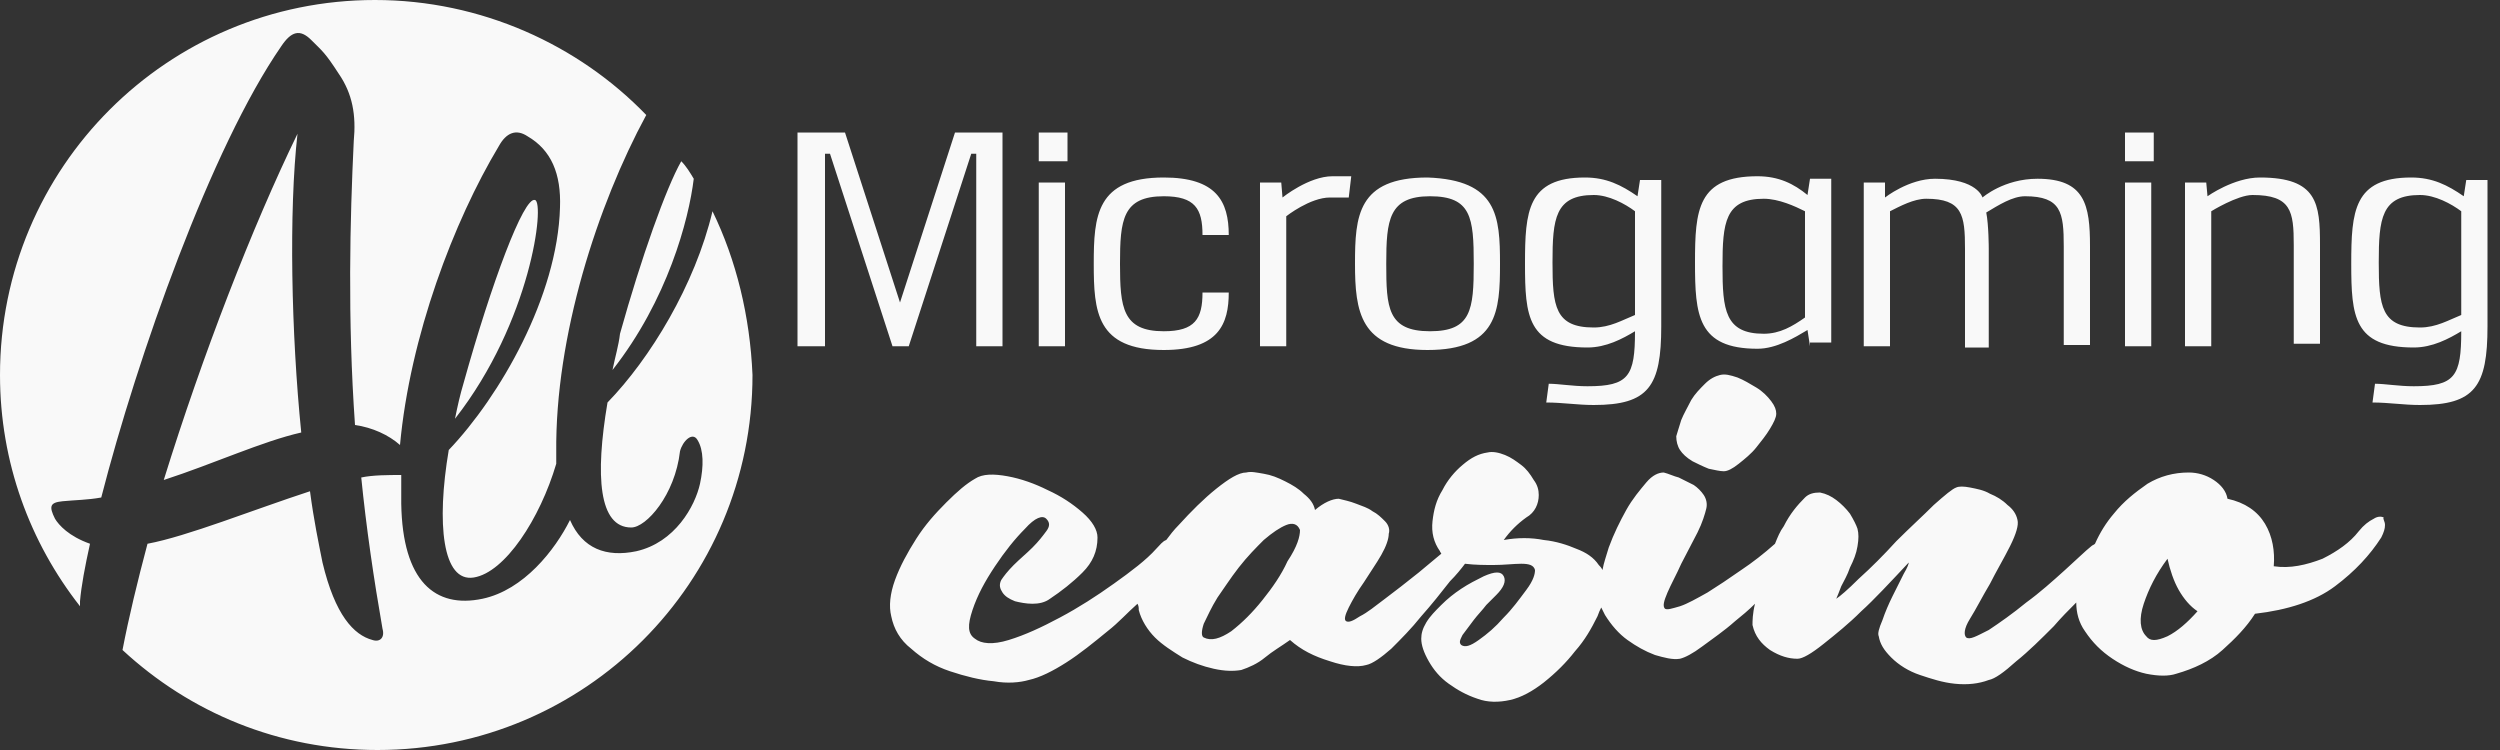
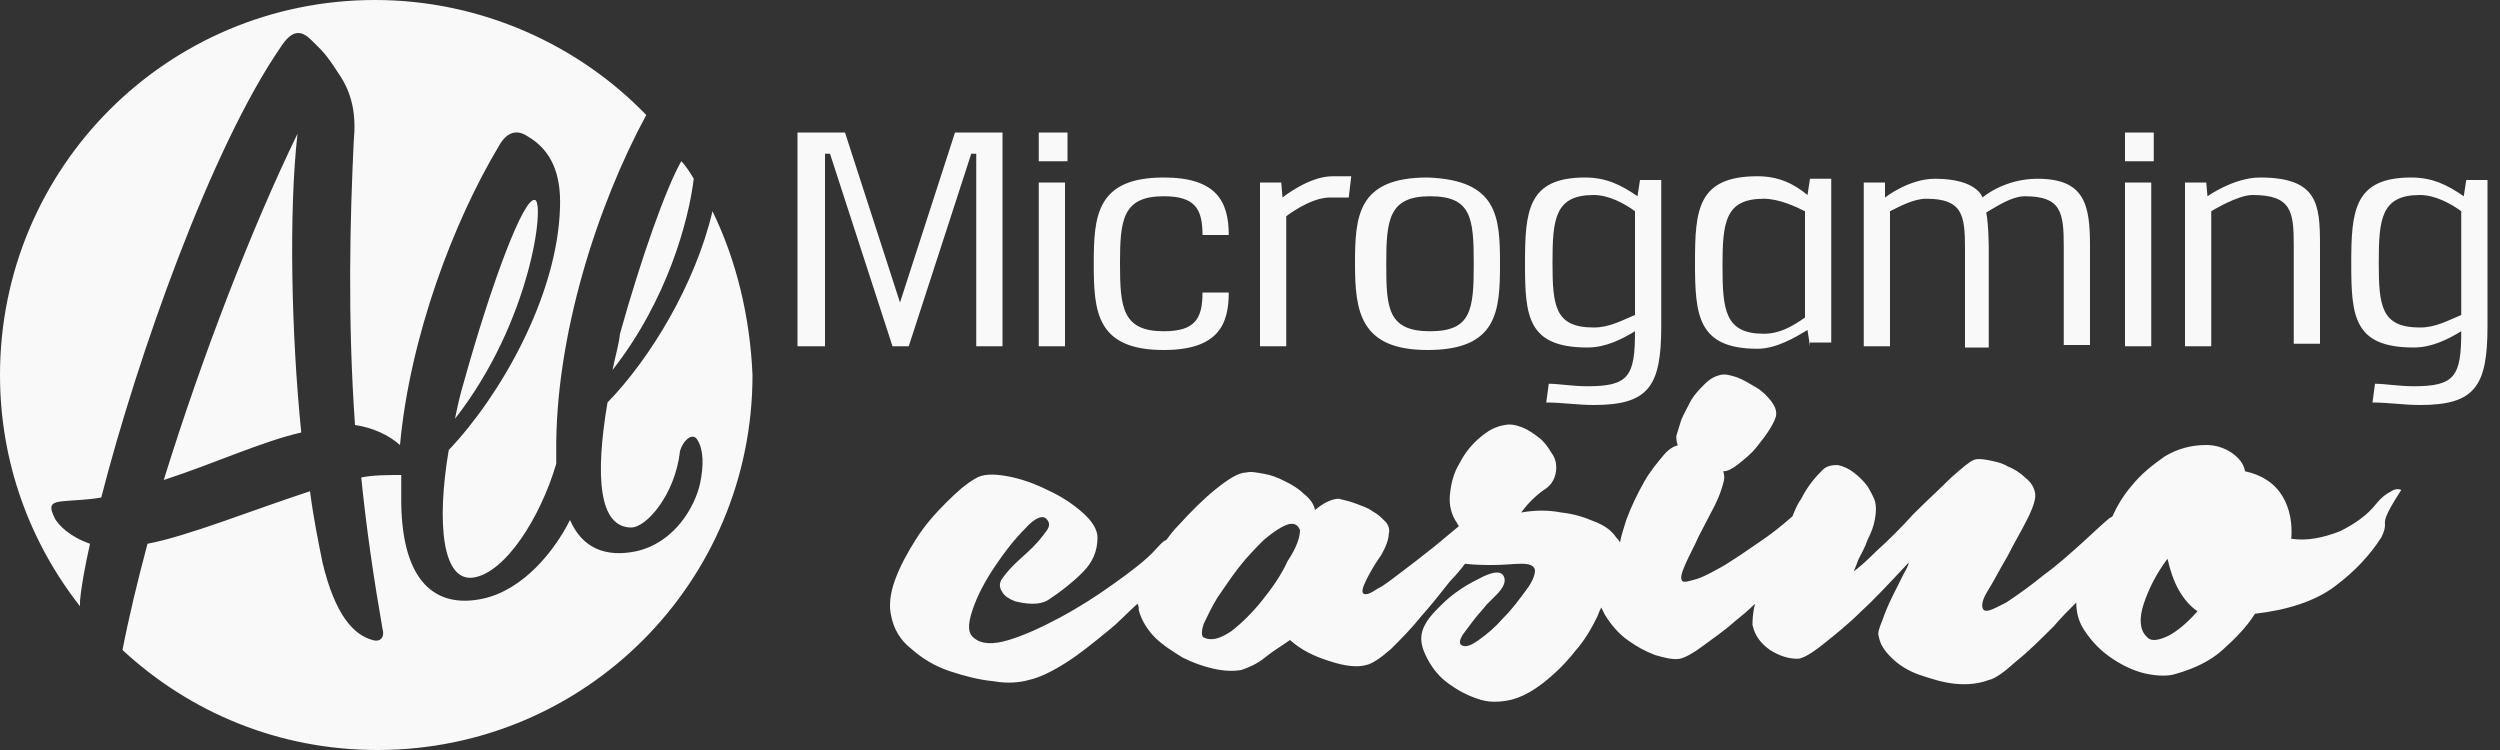
<svg xmlns="http://www.w3.org/2000/svg" version="1.1" id="Logo" x="0px" y="0px" width="200px" height="60px" viewBox="0 0 200 60" style="enable-background:new 0 0 200 60;" xml:space="preserve">
  <rect x="0" y="0" width="200" height="60" fill="#333333" stroke="none" />
  <style type="text/css">
	.st0{fill:#F9F9F9;}
</style>
-   <path id="LogoAllMicrogaming" class="st0" d="M36.4,33.5c0.2-1,0.4-1.9,0.7-2.9c2.2-7.9,4.8-14.9,5.7-14.6  C43.6,16.2,42.5,25.7,36.4,33.5z M49,29.6c4.4-5.6,6.1-12,6.5-15.3c-0.3-0.5-0.6-1-1-1.4c-1.2,2.1-3.2,7.7-4.9,13.8  C49.5,27.6,49.2,28.6,49,29.6z M6.4,48.1c0.1-1.2,0.4-2.8,0.8-4.6c-1.7-0.6-2.5-1.5-2.8-2c-0.5-1-0.4-1.3,0.6-1.4  C6,40,7,40,8.1,39.8c2.9-11.3,8.8-28,14.4-36.1c0.8-1.2,1.5-1.4,2.4-0.5s1.1,1,2.2,2.7c1.1,1.6,1.4,3.3,1.2,5.4  C28,17.5,27.8,25.5,28.4,34c1.4,0.2,2.7,0.8,3.6,1.6c0.8-8.7,4.3-17.9,7.9-23.9c0.6-1.1,1.4-1.4,2.3-0.8c1.9,1.1,2.7,3,2.6,5.7  C44.6,23.7,40,31.7,35.9,36c-1,5.9-0.5,10.6,2,10.2c2.5-0.4,5.3-4.7,6.6-9.1c0-0.3,0-0.6,0-0.9c-0.1-9.3,3.3-19.8,7.2-27  C46.3,3.6,38.5,0,30,0C13.4,0,0,13.4,0,30c0,7,2.4,13.4,6.4,18.5C6.4,48.3,6.4,48.2,6.4,48.1z M13.1,38.4c4-1.3,7.9-3.1,11-3.8  c-0.8-7.9-1-17.7-0.3-23.9C20.2,18.1,16.2,28.4,13.1,38.4z M57,16.9c-1.4,5.9-5,11.8-8.4,15.3c-1,5.9-0.7,10,1.9,10  c1.2,0,3.5-2.6,3.9-6.1c0.2-0.8,1-1.6,1.4-0.9c0.5,0.8,0.5,2.1,0.2,3.5c-0.4,1.8-2,4.7-5.1,5.4c-2.4,0.5-4.3-0.2-5.3-2.5  c-1.2,2.4-3.7,5.6-7,6.3c-3.8,0.8-6.4-1.4-6.5-7.6c0-0.7,0-1.5,0-2.3c-1,0-2.3,0-3.2,0.2c0.4,4,1,8.1,1.7,12.1  c0.2,0.7-0.2,1.1-0.8,0.9c-1.5-0.4-3-2-4-6.2c-0.3-1.5-0.7-3.4-1-5.7c-4.6,1.5-9.8,3.6-13,4.2c-0.8,3-1.5,5.9-2,8.5  c5.4,5,12.5,8,20.4,8c16.6,0,30-13.4,30-30C60,25.3,58.9,20.8,57,16.9z M190,30.7c0.8,0,1.9,0.2,3.1,0.2c3.3,0,3.8-0.8,3.8-4.4  c-1,0.6-2.3,1.3-3.8,1.3c-4.8,0-5-2.5-5-6.7s0.2-6.9,4.8-6.9c1.7,0,2.9,0.6,4.2,1.5l0.2-1.3h1.7v11.7c0,4.8-1,6.3-5.4,6.3  c-1.3,0-2.5-0.2-3.8-0.2L190,30.7z M196.9,16.9c-0.8-0.6-2.1-1.3-3.3-1.3c-3.1,0-3.3,1.9-3.3,5.4s0.2,5.2,3.3,5.2  c1.3,0,2.3-0.6,3.3-1V16.9z M176.5,14.6h-1.7v13.1h2.1V16.9c0,0,2.1-1.3,3.3-1.3c3.1,0,3.3,1.3,3.3,4v7.9h2.1v-7.9  c0-3.3-0.2-5.4-4.8-5.4c-2.1,0-4.2,1.5-4.2,1.5L176.5,14.6z M170,12.9v-2.3h2.3v2.3H170z M170,27.7V14.6h2.1v13.1H170z M150.8,14.6  h-1.7v13.1h2.1V16.9c0.8-0.4,1.9-1,2.9-1c2.9,0,3.1,1.3,3.1,4v7.9h1.9v-7.9c0,0,0-1.9-0.2-2.9c1-0.6,2.1-1.3,3.1-1.3  c2.9,0,3.1,1.3,3.1,4v7.9h2.1v-7.9c0-3.3-0.4-5.4-4.2-5.4c-2.7,0-4.4,1.5-4.4,1.5s-0.4-1.5-3.8-1.5c-2.1,0-4,1.5-4,1.5L150.8,14.6z   M144.8,27.7l-0.2-1.3c-1,0.6-2.5,1.5-4,1.5c-4.8,0-5-2.7-5-6.9s0.2-6.9,5-6.9c1.7,0,2.9,0.6,4,1.5l0.2-1.3h1.7v13.1h-1.7V27.7z   M144.4,16.9c-0.8-0.4-2.1-1-3.3-1c-3.1,0-3.3,1.9-3.3,5.4s0.2,5.4,3.3,5.4c1.3,0,2.3-0.6,3.3-1.3V16.9z M123.9,30.7  c0.8,0,1.9,0.2,3.1,0.2c3.3,0,3.8-0.8,3.8-4.4c-1,0.6-2.3,1.3-3.8,1.3c-4.8,0-5-2.5-5-6.7s0.2-6.9,4.8-6.9c1.7,0,2.9,0.6,4.2,1.5  l0.2-1.3h1.7v11.7c0,4.8-1,6.3-5.4,6.3c-1.3,0-2.5-0.2-3.8-0.2L123.9,30.7z M130.8,16.9c-0.8-0.6-2.1-1.3-3.3-1.3  c-3.1,0-3.3,1.9-3.3,5.4s0.2,5.2,3.3,5.2c1.3,0,2.3-0.6,3.3-1V16.9z M120,21.1c0,3.8-0.2,6.9-5.8,6.9c-5.4,0-5.8-3.1-5.8-6.9  s0.2-6.9,5.8-6.9C119.8,14.4,120,17.3,120,21.1z M114.4,26.5c3.3,0,3.5-1.7,3.5-5.4s-0.2-5.4-3.5-5.4s-3.5,1.9-3.5,5.4  S111,26.5,114.4,26.5z M102.5,14.6h-1.7v13.1h2.1V17.3c0,0,1.9-1.5,3.5-1.5c1,0,1.5,0,1.5,0l0.2-1.7c0,0-1,0-1.5,0  c-1.9,0-4,1.7-4,1.7L102.5,14.6z M96.2,23.4c0,2.1-0.6,3.1-3.1,3.1c-3.3,0-3.5-1.9-3.5-5.4s0.2-5.4,3.5-5.4c2.5,0,3.1,1,3.1,3.1h2.1  c0-2.7-1-4.6-5.2-4.6c-5.4,0-5.6,3.1-5.6,6.9s0.2,6.9,5.6,6.9c4.4,0,5.2-2.1,5.2-4.6H96.2z M83.1,12.9v-2.3h2.3v2.3H83.1z   M83.1,27.7V14.6h2.1v13.1H83.1z M78.1,27.7h2.1V10.6h-3.8L72,24.2l-4.4-13.6h-3.8v17.1H66V12.3h0.4l5,15.4h1.3l5-15.4h0.4  C78.1,12.3,78.1,27.7,78.1,27.7z M134.4,36c-0.2-0.3-0.3-0.7-0.3-1.1c0.1-0.3,0.2-0.7,0.4-1.3c0.2-0.5,0.5-1,0.8-1.6  c0.3-0.5,0.7-0.9,1.1-1.3c0.4-0.4,0.8-0.6,1.2-0.7s0.8,0,1.4,0.2c0.5,0.2,1,0.5,1.5,0.8s0.9,0.7,1.2,1.1c0.3,0.4,0.4,0.7,0.4,1  s-0.2,0.7-0.5,1.2s-0.7,1-1.1,1.5c-0.4,0.5-0.9,0.9-1.4,1.3c-0.5,0.4-0.9,0.6-1.2,0.6s-0.7-0.1-1.2-0.2c-0.5-0.2-0.9-0.4-1.3-0.6  C134.9,36.6,134.6,36.3,134.4,36z M190.8,42c0,0.3-0.1,0.6-0.3,1c-0.9,1.4-2.1,2.7-3.7,3.9c-1.6,1.2-3.8,1.9-6.4,2.2  c-0.7,1.1-1.6,2-2.6,2.9s-2.3,1.5-3.7,1.9c-0.6,0.2-1.4,0.2-2.4,0c-0.9-0.2-1.8-0.6-2.7-1.2c-0.9-0.6-1.6-1.3-2.2-2.2  c-0.5-0.7-0.7-1.5-0.7-2.3c-0.6,0.6-1.2,1.2-1.8,1.9c-1,1-2,2-3,2.8c-1,0.9-1.7,1.4-2.2,1.5c-0.8,0.3-1.7,0.4-2.7,0.3  c-1-0.1-1.9-0.4-2.8-0.7c-0.9-0.3-1.7-0.8-2.3-1.4c-0.6-0.6-0.9-1.1-1-1.7c-0.1-0.2,0-0.6,0.3-1.3c0.2-0.6,0.5-1.3,0.8-1.9  c0.3-0.6,0.6-1.2,0.9-1.8c0.3-0.5,0.4-0.8,0.4-0.9c-1.5,1.6-2.8,3-3.8,3.9c-1,1-2,1.8-3,2.6s-1.7,1.2-2.1,1.2  c-0.7,0-1.4-0.2-2.2-0.7c-0.7-0.5-1.2-1.1-1.4-2c0-0.3,0-0.9,0.2-1.7c-0.5,0.5-1.1,1-1.6,1.4c-0.9,0.8-1.8,1.4-2.6,2s-1.4,0.9-1.8,1  c-0.6,0.1-1.3-0.1-2-0.3c-0.8-0.3-1.5-0.7-2.2-1.2s-1.3-1.2-1.8-2c-0.1-0.2-0.2-0.4-0.3-0.6c-0.1,0.2-0.2,0.4-0.3,0.7  c-0.5,1-1,1.9-1.8,2.8c-0.7,0.9-1.5,1.7-2.5,2.5c-0.9,0.7-1.8,1.2-2.7,1.4c-0.9,0.2-1.8,0.2-2.6-0.1c-0.9-0.3-1.6-0.7-2.3-1.2  c-0.7-0.5-1.2-1.1-1.6-1.8s-0.6-1.3-0.6-1.8c0-0.4,0.1-0.8,0.4-1.3s0.7-0.9,1.2-1.4s1-0.9,1.6-1.3c0.6-0.4,1.2-0.7,1.8-1  c0.9-0.4,1.4-0.4,1.6,0s0,0.9-0.6,1.5c-0.2,0.2-0.4,0.4-0.8,0.8c-0.3,0.4-0.7,0.8-1,1.2s-0.6,0.8-0.9,1.2c-0.2,0.4-0.3,0.6-0.1,0.8  c0.3,0.2,0.7,0.1,1.4-0.4c0.7-0.5,1.3-1,2-1.8c0.7-0.7,1.2-1.4,1.8-2.2s0.7-1.3,0.7-1.6c-0.1-0.4-0.5-0.5-1.1-0.5s-1.4,0.1-2.2,0.1  c-0.7,0-1.5,0-2.3-0.1c-0.3,0.4-0.7,0.9-1.2,1.4c-0.7,0.9-1.5,1.9-2.3,2.8c-0.8,1-1.6,1.8-2.4,2.6c-0.8,0.7-1.5,1.2-2,1.3  c-0.7,0.2-1.7,0.1-2.9-0.3c-1.3-0.4-2.3-0.9-3.2-1.7c-0.7,0.5-1.4,0.9-2,1.4s-1.3,0.8-1.9,1c-0.6,0.1-1.3,0.1-2.2-0.1  c-0.9-0.2-1.7-0.5-2.5-0.9c-0.8-0.5-1.6-1-2.2-1.6s-1.1-1.4-1.3-2.2c0-0.2,0-0.3-0.1-0.5c-0.8,0.7-1.5,1.5-2.4,2.2  c-1.1,0.9-2.2,1.8-3.3,2.5c-1.1,0.7-2.1,1.2-3,1.4c-0.7,0.2-1.7,0.3-2.8,0.1c-1.1-0.1-2.3-0.4-3.5-0.8c-1.2-0.4-2.2-1-3.1-1.8  c-0.9-0.7-1.4-1.6-1.6-2.6c-0.2-0.8-0.1-1.8,0.3-2.9c0.4-1.1,1-2.2,1.7-3.3s1.5-2,2.4-2.9s1.6-1.5,2.3-1.9c0.6-0.4,1.5-0.4,2.6-0.2  s2.2,0.6,3.2,1.1c1.1,0.5,2,1.1,2.8,1.8s1.2,1.4,1.2,2c0,1.1-0.4,2-1.2,2.8c-0.8,0.8-1.7,1.5-2.6,2.1c-0.4,0.3-0.9,0.4-1.4,0.4  s-1-0.1-1.4-0.2c-0.5-0.2-0.8-0.4-1-0.7s-0.3-0.6-0.1-1c0.2-0.3,0.5-0.7,1-1.2s1-0.9,1.5-1.4s0.8-0.9,1.1-1.3c0.3-0.4,0.3-0.7,0-1  s-0.9-0.1-1.7,0.8c-0.8,0.8-1.6,1.8-2.4,3s-1.4,2.3-1.8,3.5s-0.4,1.9,0.2,2.3c0.5,0.4,1.4,0.5,2.7,0.1c1.3-0.4,2.6-1,4.1-1.8  s2.9-1.7,4.3-2.7s2.6-1.9,3.4-2.8c0.3-0.3,0.5-0.6,0.8-0.7c0.3-0.4,0.6-0.8,1-1.2c1-1.1,2-2.1,3-2.9c1-0.8,1.8-1.3,2.4-1.3  c0.4-0.1,0.8,0,1.4,0.1s1.1,0.3,1.7,0.6s1.1,0.6,1.5,1c0.5,0.4,0.8,0.8,0.9,1.3c0.7-0.6,1.4-0.9,1.9-0.9c0.4,0.1,0.9,0.2,1.4,0.4  s0.9,0.3,1.3,0.6c0.4,0.2,0.7,0.5,1,0.8s0.4,0.7,0.3,1c0,0.4-0.2,1-0.6,1.7s-0.9,1.4-1.4,2.2c-0.5,0.7-0.9,1.4-1.2,2  c-0.3,0.6-0.4,1-0.2,1.1c0.2,0.1,0.5,0,1.1-0.4c0.6-0.3,1.2-0.8,2-1.4c0.8-0.6,1.7-1.3,2.7-2.1c0.6-0.5,1.2-1,1.8-1.5  c0-0.1-0.1-0.1-0.1-0.2c-0.5-0.7-0.7-1.5-0.6-2.4s0.3-1.7,0.8-2.5c0.4-0.8,1-1.5,1.6-2c0.7-0.6,1.3-0.9,2-1c0.4-0.1,0.9,0,1.4,0.2  s0.9,0.5,1.3,0.8s0.7,0.7,1,1.2c0.3,0.4,0.4,0.8,0.4,1.2c0,0.7-0.3,1.4-1,1.8c-0.7,0.5-1.3,1.1-1.8,1.8c1.1-0.2,2.2-0.2,3.2,0  c1,0.1,1.9,0.4,2.6,0.7c0.8,0.3,1.4,0.7,1.8,1.3c0.1,0.1,0.2,0.2,0.3,0.4c0.1-0.6,0.3-1.1,0.5-1.8c0.4-1.1,0.9-2.1,1.4-3  s1.1-1.6,1.6-2.2c0.5-0.6,1-0.8,1.4-0.8c0.4,0.1,0.8,0.3,1.2,0.4c0.4,0.2,0.8,0.4,1.2,0.6c0.3,0.2,0.6,0.5,0.8,0.8s0.3,0.7,0.2,1.1  c-0.1,0.4-0.3,1.1-0.7,1.9c-0.4,0.8-0.9,1.7-1.3,2.5c-0.4,0.9-0.8,1.6-1.1,2.3s-0.4,1.1-0.2,1.3c0.2,0.1,0.5,0,1.2-0.2  c0.6-0.2,1.3-0.6,2.2-1.1c0.8-0.5,1.7-1.1,2.7-1.8c0.9-0.6,1.8-1.3,2.7-2.1c0.2-0.5,0.4-1,0.7-1.4c0.5-1,1.1-1.7,1.7-2.3  c0.3-0.3,0.7-0.4,1.2-0.4c0.5,0.1,0.9,0.3,1.3,0.6c0.4,0.3,0.8,0.7,1.1,1.1c0.3,0.5,0.5,0.9,0.6,1.2c0.1,0.4,0.1,0.8,0,1.4  c-0.1,0.6-0.3,1.1-0.6,1.7c-0.2,0.6-0.5,1.1-0.7,1.5c-0.2,0.5-0.3,0.8-0.4,1c0.3-0.2,0.9-0.7,1.8-1.6c1-0.9,2-1.9,3-3  c1.1-1.1,2.1-2,3-2.9c0.9-0.8,1.5-1.3,1.8-1.4c0.2-0.1,0.6-0.1,1.1,0s1.1,0.2,1.6,0.5c0.5,0.2,1,0.5,1.4,0.9  c0.4,0.3,0.7,0.7,0.8,1.2c0.1,0.4-0.1,1.1-0.6,2.1s-1.1,2-1.6,3c-0.6,1-1.1,2-1.6,2.8s-0.5,1.3-0.3,1.5c0.3,0.2,0.8-0.1,1.8-0.6  c0.9-0.6,1.9-1.3,3-2.2c1.1-0.8,2.1-1.7,3.1-2.6c1-0.9,1.6-1.5,2.1-1.9c0.1-0.1,0.2-0.1,0.3-0.2c0.4-0.9,0.9-1.7,1.5-2.4  c0.8-1,1.7-1.7,2.7-2.4c1-0.6,2.1-0.9,3.3-0.9c0.7,0,1.4,0.2,2,0.6c0.6,0.4,1,0.9,1.1,1.5c1.4,0.3,2.4,1,3,2s0.8,2.2,0.7,3.4  c1.3,0.2,2.6-0.1,3.9-0.6c1.2-0.6,2.2-1.3,2.9-2.2c0.4-0.5,0.8-0.8,1.2-1c0.3-0.2,0.6-0.2,0.8-0.1C190.6,41.5,190.8,41.7,190.8,42z   M104,42.4c-0.2-0.5-0.6-0.6-1.1-0.4c-0.5,0.2-1.1,0.6-1.8,1.2c-0.6,0.6-1.3,1.3-2,2.2s-1.2,1.7-1.7,2.4c-0.5,0.8-0.8,1.5-1.1,2.1  c-0.2,0.6-0.2,1,0,1.1c0.6,0.3,1.3,0.1,2.2-0.5c0.9-0.7,1.7-1.5,2.5-2.5s1.5-2,2-3.1C103.8,43.7,104,42.9,104,42.4z M175.8,48.9  c-0.6-0.4-1.1-1-1.5-1.7s-0.7-1.6-0.9-2.5c-0.9,1.2-1.5,2.4-1.9,3.6c-0.4,1.2-0.3,2.1,0.2,2.6c0.3,0.4,0.8,0.4,1.7,0  C174.2,50.5,175,49.8,175.8,48.9z" />
+   <path id="LogoAllMicrogaming" class="st0" d="M36.4,33.5c0.2-1,0.4-1.9,0.7-2.9c2.2-7.9,4.8-14.9,5.7-14.6  C43.6,16.2,42.5,25.7,36.4,33.5z M49,29.6c4.4-5.6,6.1-12,6.5-15.3c-0.3-0.5-0.6-1-1-1.4c-1.2,2.1-3.2,7.7-4.9,13.8  C49.5,27.6,49.2,28.6,49,29.6z M6.4,48.1c0.1-1.2,0.4-2.8,0.8-4.6c-1.7-0.6-2.5-1.5-2.8-2c-0.5-1-0.4-1.3,0.6-1.4  C6,40,7,40,8.1,39.8c2.9-11.3,8.8-28,14.4-36.1c0.8-1.2,1.5-1.4,2.4-0.5s1.1,1,2.2,2.7c1.1,1.6,1.4,3.3,1.2,5.4  C28,17.5,27.8,25.5,28.4,34c1.4,0.2,2.7,0.8,3.6,1.6c0.8-8.7,4.3-17.9,7.9-23.9c0.6-1.1,1.4-1.4,2.3-0.8c1.9,1.1,2.7,3,2.6,5.7  C44.6,23.7,40,31.7,35.9,36c-1,5.9-0.5,10.6,2,10.2c2.5-0.4,5.3-4.7,6.6-9.1c0-0.3,0-0.6,0-0.9c-0.1-9.3,3.3-19.8,7.2-27  C46.3,3.6,38.5,0,30,0C13.4,0,0,13.4,0,30c0,7,2.4,13.4,6.4,18.5C6.4,48.3,6.4,48.2,6.4,48.1z M13.1,38.4c4-1.3,7.9-3.1,11-3.8  c-0.8-7.9-1-17.7-0.3-23.9C20.2,18.1,16.2,28.4,13.1,38.4z M57,16.9c-1.4,5.9-5,11.8-8.4,15.3c-1,5.9-0.7,10,1.9,10  c1.2,0,3.5-2.6,3.9-6.1c0.2-0.8,1-1.6,1.4-0.9c0.5,0.8,0.5,2.1,0.2,3.5c-0.4,1.8-2,4.7-5.1,5.4c-2.4,0.5-4.3-0.2-5.3-2.5  c-1.2,2.4-3.7,5.6-7,6.3c-3.8,0.8-6.4-1.4-6.5-7.6c0-0.7,0-1.5,0-2.3c-1,0-2.3,0-3.2,0.2c0.4,4,1,8.1,1.7,12.1  c0.2,0.7-0.2,1.1-0.8,0.9c-1.5-0.4-3-2-4-6.2c-0.3-1.5-0.7-3.4-1-5.7c-4.6,1.5-9.8,3.6-13,4.2c-0.8,3-1.5,5.9-2,8.5  c5.4,5,12.5,8,20.4,8c16.6,0,30-13.4,30-30C60,25.3,58.9,20.8,57,16.9z M190,30.7c0.8,0,1.9,0.2,3.1,0.2c3.3,0,3.8-0.8,3.8-4.4  c-1,0.6-2.3,1.3-3.8,1.3c-4.8,0-5-2.5-5-6.7s0.2-6.9,4.8-6.9c1.7,0,2.9,0.6,4.2,1.5l0.2-1.3h1.7v11.7c0,4.8-1,6.3-5.4,6.3  c-1.3,0-2.5-0.2-3.8-0.2L190,30.7z M196.9,16.9c-0.8-0.6-2.1-1.3-3.3-1.3c-3.1,0-3.3,1.9-3.3,5.4s0.2,5.2,3.3,5.2  c1.3,0,2.3-0.6,3.3-1V16.9z M176.5,14.6h-1.7v13.1h2.1V16.9c0,0,2.1-1.3,3.3-1.3c3.1,0,3.3,1.3,3.3,4v7.9h2.1v-7.9  c0-3.3-0.2-5.4-4.8-5.4c-2.1,0-4.2,1.5-4.2,1.5L176.5,14.6z M170,12.9v-2.3h2.3v2.3H170z M170,27.7V14.6h2.1v13.1H170z M150.8,14.6  h-1.7v13.1h2.1V16.9c0.8-0.4,1.9-1,2.9-1c2.9,0,3.1,1.3,3.1,4v7.9h1.9v-7.9c0,0,0-1.9-0.2-2.9c1-0.6,2.1-1.3,3.1-1.3  c2.9,0,3.1,1.3,3.1,4v7.9h2.1v-7.9c0-3.3-0.4-5.4-4.2-5.4c-2.7,0-4.4,1.5-4.4,1.5s-0.4-1.5-3.8-1.5c-2.1,0-4,1.5-4,1.5L150.8,14.6z   M144.8,27.7l-0.2-1.3c-1,0.6-2.5,1.5-4,1.5c-4.8,0-5-2.7-5-6.9s0.2-6.9,5-6.9c1.7,0,2.9,0.6,4,1.5l0.2-1.3h1.7v13.1h-1.7V27.7z   M144.4,16.9c-0.8-0.4-2.1-1-3.3-1c-3.1,0-3.3,1.9-3.3,5.4s0.2,5.4,3.3,5.4c1.3,0,2.3-0.6,3.3-1.3V16.9z M123.9,30.7  c0.8,0,1.9,0.2,3.1,0.2c3.3,0,3.8-0.8,3.8-4.4c-1,0.6-2.3,1.3-3.8,1.3c-4.8,0-5-2.5-5-6.7s0.2-6.9,4.8-6.9c1.7,0,2.9,0.6,4.2,1.5  l0.2-1.3h1.7v11.7c0,4.8-1,6.3-5.4,6.3c-1.3,0-2.5-0.2-3.8-0.2L123.9,30.7z M130.8,16.9c-0.8-0.6-2.1-1.3-3.3-1.3  c-3.1,0-3.3,1.9-3.3,5.4s0.2,5.2,3.3,5.2c1.3,0,2.3-0.6,3.3-1V16.9z M120,21.1c0,3.8-0.2,6.9-5.8,6.9c-5.4,0-5.8-3.1-5.8-6.9  s0.2-6.9,5.8-6.9C119.8,14.4,120,17.3,120,21.1z M114.4,26.5c3.3,0,3.5-1.7,3.5-5.4s-0.2-5.4-3.5-5.4s-3.5,1.9-3.5,5.4  S111,26.5,114.4,26.5z M102.5,14.6h-1.7v13.1h2.1V17.3c0,0,1.9-1.5,3.5-1.5c1,0,1.5,0,1.5,0l0.2-1.7c0,0-1,0-1.5,0  c-1.9,0-4,1.7-4,1.7L102.5,14.6z M96.2,23.4c0,2.1-0.6,3.1-3.1,3.1c-3.3,0-3.5-1.9-3.5-5.4s0.2-5.4,3.5-5.4c2.5,0,3.1,1,3.1,3.1h2.1  c0-2.7-1-4.6-5.2-4.6c-5.4,0-5.6,3.1-5.6,6.9s0.2,6.9,5.6,6.9c4.4,0,5.2-2.1,5.2-4.6H96.2z M83.1,12.9v-2.3h2.3v2.3H83.1z   M83.1,27.7V14.6h2.1v13.1H83.1z M78.1,27.7h2.1V10.6h-3.8L72,24.2l-4.4-13.6h-3.8v17.1H66V12.3h0.4l5,15.4h1.3l5-15.4h0.4  C78.1,12.3,78.1,27.7,78.1,27.7z M134.4,36c-0.2-0.3-0.3-0.7-0.3-1.1c0.1-0.3,0.2-0.7,0.4-1.3c0.2-0.5,0.5-1,0.8-1.6  c0.3-0.5,0.7-0.9,1.1-1.3c0.4-0.4,0.8-0.6,1.2-0.7s0.8,0,1.4,0.2c0.5,0.2,1,0.5,1.5,0.8s0.9,0.7,1.2,1.1c0.3,0.4,0.4,0.7,0.4,1  s-0.2,0.7-0.5,1.2s-0.7,1-1.1,1.5c-0.4,0.5-0.9,0.9-1.4,1.3c-0.5,0.4-0.9,0.6-1.2,0.6s-0.7-0.1-1.2-0.2c-0.5-0.2-0.9-0.4-1.3-0.6  C134.9,36.6,134.6,36.3,134.4,36z M190.8,42c0,0.3-0.1,0.6-0.3,1c-0.9,1.4-2.1,2.7-3.7,3.9c-1.6,1.2-3.8,1.9-6.4,2.2  c-0.7,1.1-1.6,2-2.6,2.9s-2.3,1.5-3.7,1.9c-0.6,0.2-1.4,0.2-2.4,0c-0.9-0.2-1.8-0.6-2.7-1.2c-0.9-0.6-1.6-1.3-2.2-2.2  c-0.5-0.7-0.7-1.5-0.7-2.3c-0.6,0.6-1.2,1.2-1.8,1.9c-1,1-2,2-3,2.8c-1,0.9-1.7,1.4-2.2,1.5c-0.8,0.3-1.7,0.4-2.7,0.3  c-1-0.1-1.9-0.4-2.8-0.7c-0.9-0.3-1.7-0.8-2.3-1.4c-0.6-0.6-0.9-1.1-1-1.7c-0.1-0.2,0-0.6,0.3-1.3c0.2-0.6,0.5-1.3,0.8-1.9  c0.3-0.6,0.6-1.2,0.9-1.8c0.3-0.5,0.4-0.8,0.4-0.9c-1.5,1.6-2.8,3-3.8,3.9c-1,1-2,1.8-3,2.6s-1.7,1.2-2.1,1.2  c-0.7,0-1.4-0.2-2.2-0.7c-0.7-0.5-1.2-1.1-1.4-2c0-0.3,0-0.9,0.2-1.7c-0.5,0.5-1.1,1-1.6,1.4c-0.9,0.8-1.8,1.4-2.6,2s-1.4,0.9-1.8,1  c-0.6,0.1-1.3-0.1-2-0.3c-0.8-0.3-1.5-0.7-2.2-1.2s-1.3-1.2-1.8-2c-0.1-0.2-0.2-0.4-0.3-0.6c-0.1,0.2-0.2,0.4-0.3,0.7  c-0.5,1-1,1.9-1.8,2.8c-0.7,0.9-1.5,1.7-2.5,2.5c-0.9,0.7-1.8,1.2-2.7,1.4c-0.9,0.2-1.8,0.2-2.6-0.1c-0.9-0.3-1.6-0.7-2.3-1.2  c-0.7-0.5-1.2-1.1-1.6-1.8s-0.6-1.3-0.6-1.8c0-0.4,0.1-0.8,0.4-1.3s0.7-0.9,1.2-1.4s1-0.9,1.6-1.3c0.6-0.4,1.2-0.7,1.8-1  c0.9-0.4,1.4-0.4,1.6,0s0,0.9-0.6,1.5c-0.2,0.2-0.4,0.4-0.8,0.8c-0.3,0.4-0.7,0.8-1,1.2s-0.6,0.8-0.9,1.2c-0.2,0.4-0.3,0.6-0.1,0.8  c0.3,0.2,0.7,0.1,1.4-0.4c0.7-0.5,1.3-1,2-1.8c0.7-0.7,1.2-1.4,1.8-2.2s0.7-1.3,0.7-1.6c-0.1-0.4-0.5-0.5-1.1-0.5s-1.4,0.1-2.2,0.1  c-0.7,0-1.5,0-2.3-0.1c-0.3,0.4-0.7,0.9-1.2,1.4c-0.7,0.9-1.5,1.9-2.3,2.8c-0.8,1-1.6,1.8-2.4,2.6c-0.8,0.7-1.5,1.2-2,1.3  c-0.7,0.2-1.7,0.1-2.9-0.3c-1.3-0.4-2.3-0.9-3.2-1.7c-0.7,0.5-1.4,0.9-2,1.4s-1.3,0.8-1.9,1c-0.6,0.1-1.3,0.1-2.2-0.1  c-0.9-0.2-1.7-0.5-2.5-0.9c-0.8-0.5-1.6-1-2.2-1.6s-1.1-1.4-1.3-2.2c0-0.2,0-0.3-0.1-0.5c-0.8,0.7-1.5,1.5-2.4,2.2  c-1.1,0.9-2.2,1.8-3.3,2.5c-1.1,0.7-2.1,1.2-3,1.4c-0.7,0.2-1.7,0.3-2.8,0.1c-1.1-0.1-2.3-0.4-3.5-0.8c-1.2-0.4-2.2-1-3.1-1.8  c-0.9-0.7-1.4-1.6-1.6-2.6c-0.2-0.8-0.1-1.8,0.3-2.9c0.4-1.1,1-2.2,1.7-3.3s1.5-2,2.4-2.9s1.6-1.5,2.3-1.9c0.6-0.4,1.5-0.4,2.6-0.2  s2.2,0.6,3.2,1.1c1.1,0.5,2,1.1,2.8,1.8s1.2,1.4,1.2,2c0,1.1-0.4,2-1.2,2.8c-0.8,0.8-1.7,1.5-2.6,2.1c-0.4,0.3-0.9,0.4-1.4,0.4  s-1-0.1-1.4-0.2c-0.5-0.2-0.8-0.4-1-0.7s-0.3-0.6-0.1-1c0.2-0.3,0.5-0.7,1-1.2s1-0.9,1.5-1.4s0.8-0.9,1.1-1.3c0.3-0.4,0.3-0.7,0-1  s-0.9-0.1-1.7,0.8c-0.8,0.8-1.6,1.8-2.4,3s-1.4,2.3-1.8,3.5s-0.4,1.9,0.2,2.3c0.5,0.4,1.4,0.5,2.7,0.1c1.3-0.4,2.6-1,4.1-1.8  s2.9-1.7,4.3-2.7s2.6-1.9,3.4-2.8c0.3-0.3,0.5-0.6,0.8-0.7c0.3-0.4,0.6-0.8,1-1.2c1-1.1,2-2.1,3-2.9c1-0.8,1.8-1.3,2.4-1.3  c0.4-0.1,0.8,0,1.4,0.1s1.1,0.3,1.7,0.6s1.1,0.6,1.5,1c0.5,0.4,0.8,0.8,0.9,1.3c0.7-0.6,1.4-0.9,1.9-0.9c0.4,0.1,0.9,0.2,1.4,0.4  s0.9,0.3,1.3,0.6c0.4,0.2,0.7,0.5,1,0.8s0.4,0.7,0.3,1c0,0.4-0.2,1-0.6,1.7c-0.5,0.7-0.9,1.4-1.2,2  c-0.3,0.6-0.4,1-0.2,1.1c0.2,0.1,0.5,0,1.1-0.4c0.6-0.3,1.2-0.8,2-1.4c0.8-0.6,1.7-1.3,2.7-2.1c0.6-0.5,1.2-1,1.8-1.5  c0-0.1-0.1-0.1-0.1-0.2c-0.5-0.7-0.7-1.5-0.6-2.4s0.3-1.7,0.8-2.5c0.4-0.8,1-1.5,1.6-2c0.7-0.6,1.3-0.9,2-1c0.4-0.1,0.9,0,1.4,0.2  s0.9,0.5,1.3,0.8s0.7,0.7,1,1.2c0.3,0.4,0.4,0.8,0.4,1.2c0,0.7-0.3,1.4-1,1.8c-0.7,0.5-1.3,1.1-1.8,1.8c1.1-0.2,2.2-0.2,3.2,0  c1,0.1,1.9,0.4,2.6,0.7c0.8,0.3,1.4,0.7,1.8,1.3c0.1,0.1,0.2,0.2,0.3,0.4c0.1-0.6,0.3-1.1,0.5-1.8c0.4-1.1,0.9-2.1,1.4-3  s1.1-1.6,1.6-2.2c0.5-0.6,1-0.8,1.4-0.8c0.4,0.1,0.8,0.3,1.2,0.4c0.4,0.2,0.8,0.4,1.2,0.6c0.3,0.2,0.6,0.5,0.8,0.8s0.3,0.7,0.2,1.1  c-0.1,0.4-0.3,1.1-0.7,1.9c-0.4,0.8-0.9,1.7-1.3,2.5c-0.4,0.9-0.8,1.6-1.1,2.3s-0.4,1.1-0.2,1.3c0.2,0.1,0.5,0,1.2-0.2  c0.6-0.2,1.3-0.6,2.2-1.1c0.8-0.5,1.7-1.1,2.7-1.8c0.9-0.6,1.8-1.3,2.7-2.1c0.2-0.5,0.4-1,0.7-1.4c0.5-1,1.1-1.7,1.7-2.3  c0.3-0.3,0.7-0.4,1.2-0.4c0.5,0.1,0.9,0.3,1.3,0.6c0.4,0.3,0.8,0.7,1.1,1.1c0.3,0.5,0.5,0.9,0.6,1.2c0.1,0.4,0.1,0.8,0,1.4  c-0.1,0.6-0.3,1.1-0.6,1.7c-0.2,0.6-0.5,1.1-0.7,1.5c-0.2,0.5-0.3,0.8-0.4,1c0.3-0.2,0.9-0.7,1.8-1.6c1-0.9,2-1.9,3-3  c1.1-1.1,2.1-2,3-2.9c0.9-0.8,1.5-1.3,1.8-1.4c0.2-0.1,0.6-0.1,1.1,0s1.1,0.2,1.6,0.5c0.5,0.2,1,0.5,1.4,0.9  c0.4,0.3,0.7,0.7,0.8,1.2c0.1,0.4-0.1,1.1-0.6,2.1s-1.1,2-1.6,3c-0.6,1-1.1,2-1.6,2.8s-0.5,1.3-0.3,1.5c0.3,0.2,0.8-0.1,1.8-0.6  c0.9-0.6,1.9-1.3,3-2.2c1.1-0.8,2.1-1.7,3.1-2.6c1-0.9,1.6-1.5,2.1-1.9c0.1-0.1,0.2-0.1,0.3-0.2c0.4-0.9,0.9-1.7,1.5-2.4  c0.8-1,1.7-1.7,2.7-2.4c1-0.6,2.1-0.9,3.3-0.9c0.7,0,1.4,0.2,2,0.6c0.6,0.4,1,0.9,1.1,1.5c1.4,0.3,2.4,1,3,2s0.8,2.2,0.7,3.4  c1.3,0.2,2.6-0.1,3.9-0.6c1.2-0.6,2.2-1.3,2.9-2.2c0.4-0.5,0.8-0.8,1.2-1c0.3-0.2,0.6-0.2,0.8-0.1C190.6,41.5,190.8,41.7,190.8,42z   M104,42.4c-0.2-0.5-0.6-0.6-1.1-0.4c-0.5,0.2-1.1,0.6-1.8,1.2c-0.6,0.6-1.3,1.3-2,2.2s-1.2,1.7-1.7,2.4c-0.5,0.8-0.8,1.5-1.1,2.1  c-0.2,0.6-0.2,1,0,1.1c0.6,0.3,1.3,0.1,2.2-0.5c0.9-0.7,1.7-1.5,2.5-2.5s1.5-2,2-3.1C103.8,43.7,104,42.9,104,42.4z M175.8,48.9  c-0.6-0.4-1.1-1-1.5-1.7s-0.7-1.6-0.9-2.5c-0.9,1.2-1.5,2.4-1.9,3.6c-0.4,1.2-0.3,2.1,0.2,2.6c0.3,0.4,0.8,0.4,1.7,0  C174.2,50.5,175,49.8,175.8,48.9z" />
</svg>